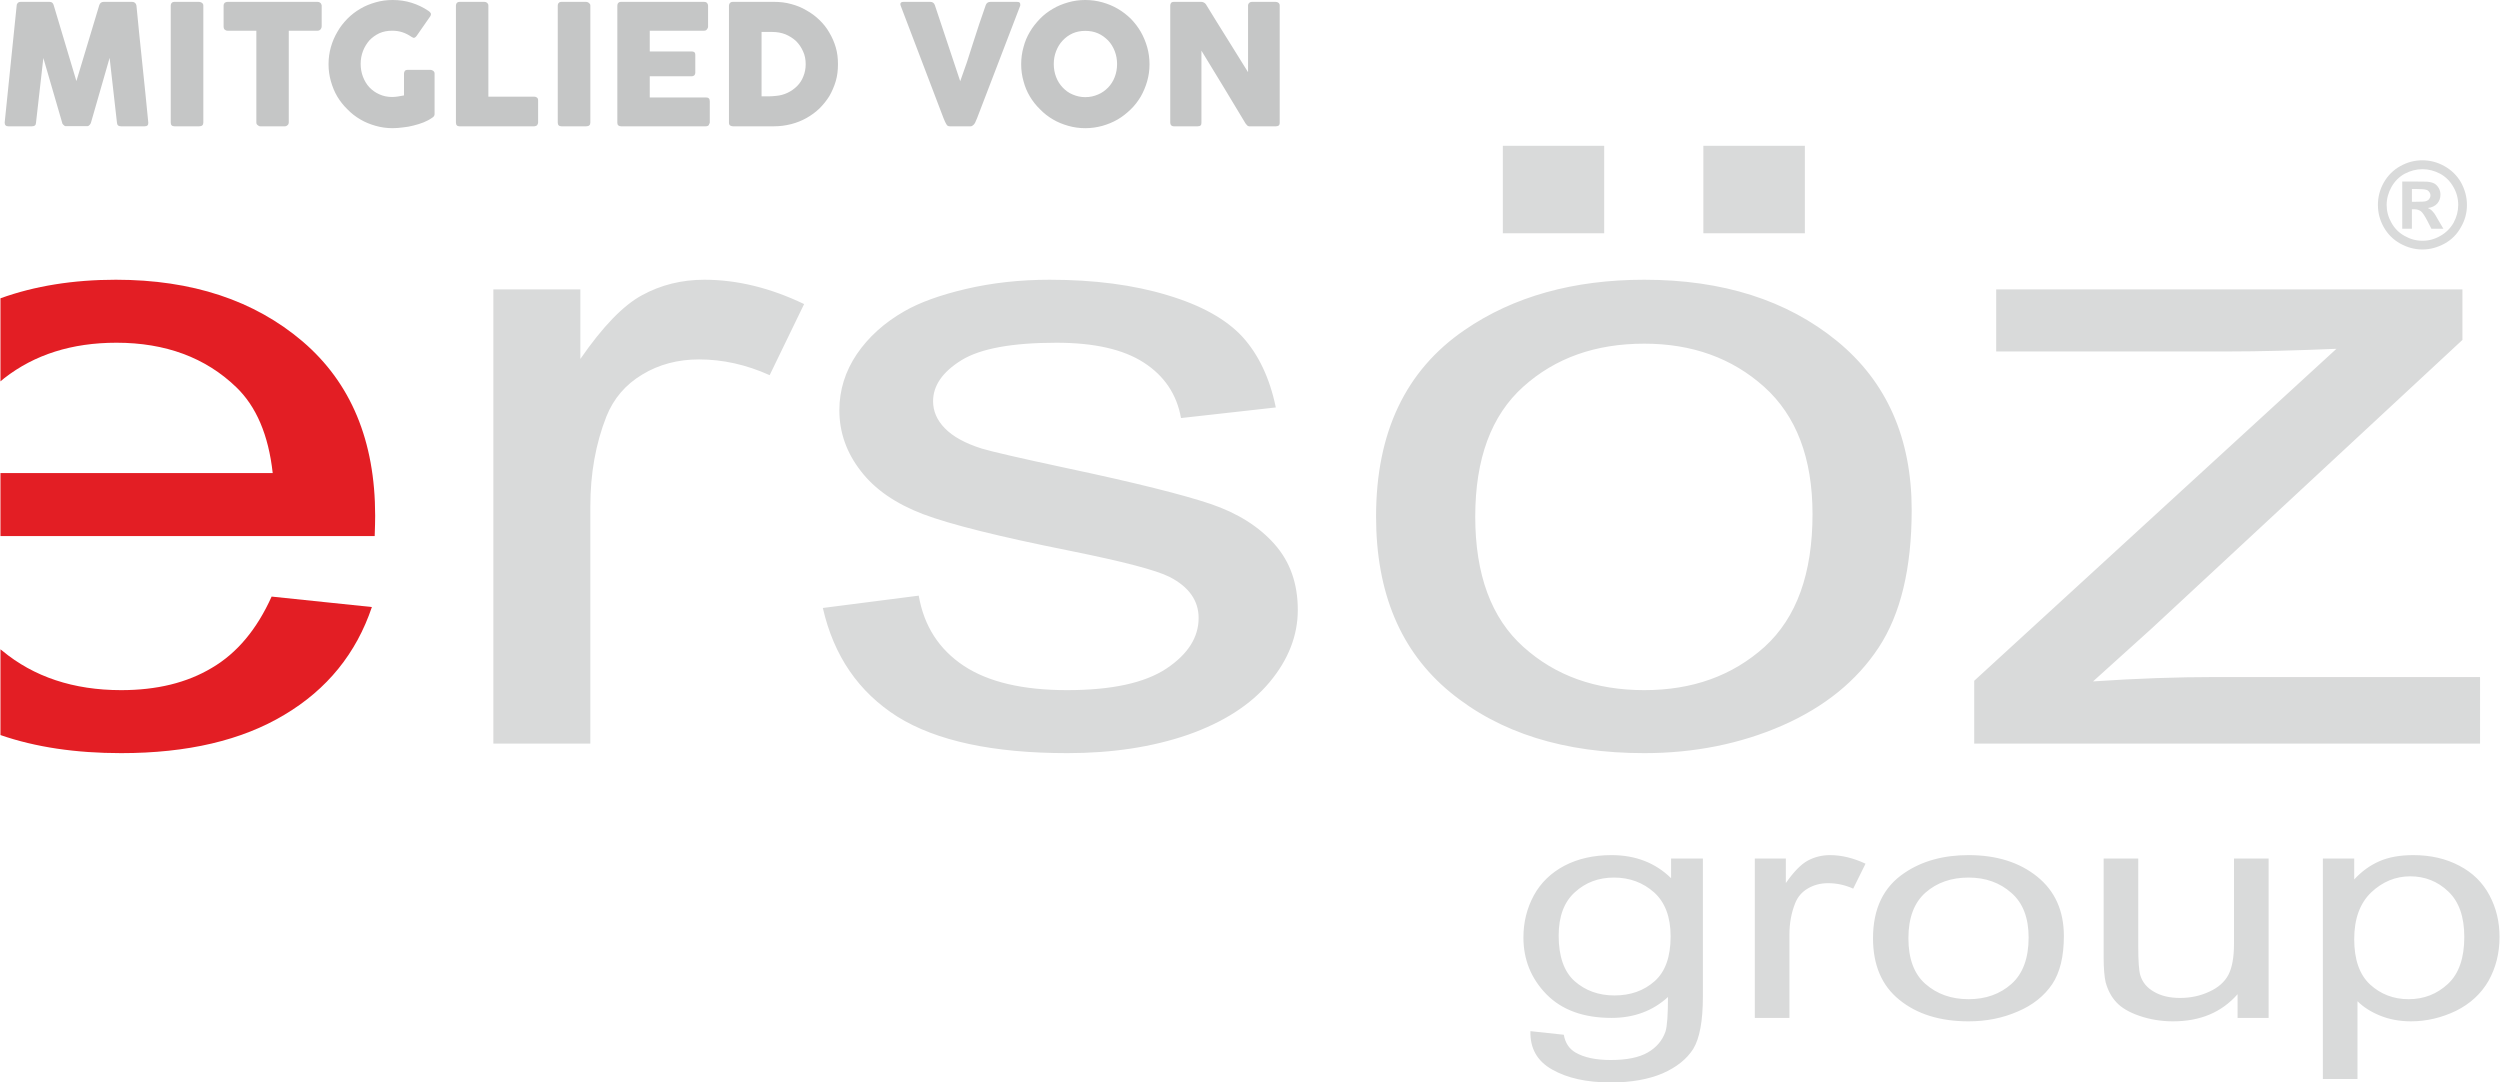
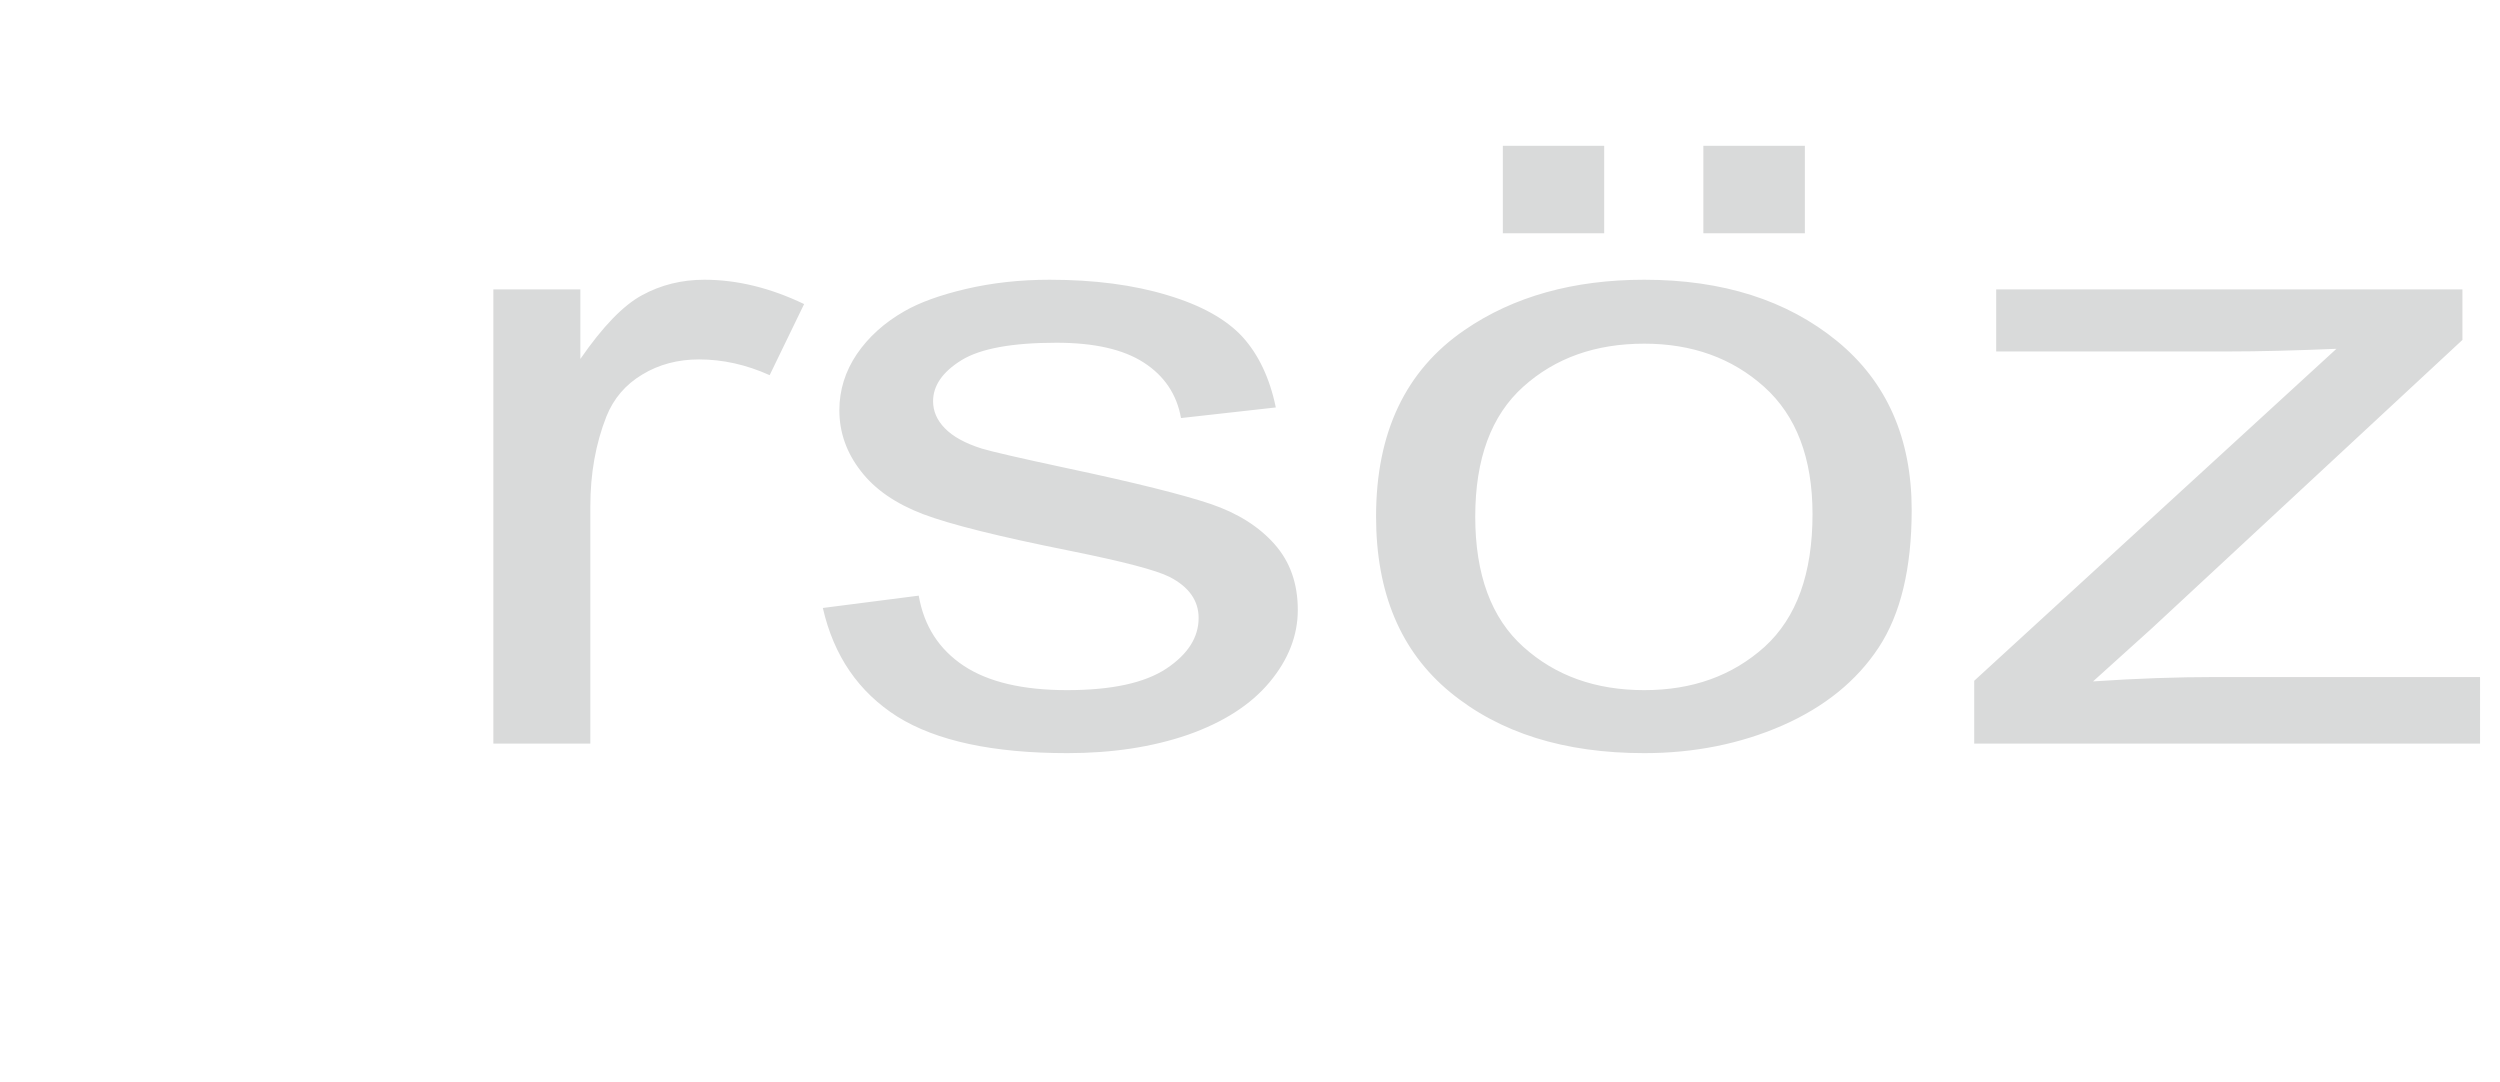
<svg xmlns="http://www.w3.org/2000/svg" xml:space="preserve" width="1813px" height="785px" version="1.1" style="shape-rendering:geometricPrecision; text-rendering:geometricPrecision; image-rendering:optimizeQuality; fill-rule:evenodd; clip-rule:evenodd" viewBox="0 0 160.27 69.42">
  <defs>
    <style type="text/css">
   
    .fil0 {fill:#D9DADA;fill-rule:nonzero}
    .fil2 {fill:#C5C6C6;fill-rule:nonzero}
    .fil1 {fill:#E31E24;fill-rule:nonzero}
   
  </style>
  </defs>
  <g id="Layer_x0020_1">
    <path class="fil0" d="M126.58 47.69l0 -4.03 23.23 -21.29c-2.64,0.11 -4.96,0.17 -6.97,0.17l-14.85 0 0 -3.98 29.9 0 0 3.24 -19.89 18.47 -3.8 3.43c2.79,-0.19 5.41,-0.28 7.84,-0.28l16.98 0 0 4.27 -32.44 0zm-17.37 -32.73l0 -5.61 6.51 0 0 5.61 -6.51 0zm-12.86 0l0 -5.61 6.5 0 0 5.61 -6.5 0zm-1.77 18.17c0,3.72 1.03,6.51 3.08,8.35 2.06,1.86 4.64,2.78 7.76,2.78 3.09,0 5.65,-0.92 7.72,-2.78 2.05,-1.87 3.07,-4.7 3.07,-8.51 0,-3.59 -1.04,-6.31 -3.1,-8.16 -2.06,-1.85 -4.63,-2.77 -7.69,-2.77 -3.12,0 -5.7,0.91 -7.76,2.76 -2.05,1.84 -3.08,4.62 -3.08,8.33zm-6.36 -0.01c0,-5.38 1.89,-9.36 5.67,-11.95 3.14,-2.16 7,-3.23 11.53,-3.23 5.03,0 9.15,1.31 12.36,3.93 3.19,2.61 4.79,6.23 4.79,10.84 0,3.74 -0.71,6.68 -2.12,8.82 -1.41,2.14 -3.47,3.81 -6.18,5 -2.7,1.18 -5.66,1.77 -8.85,1.77 -5.14,0 -9.28,-1.3 -12.45,-3.91 -3.17,-2.61 -4.75,-6.37 -4.75,-11.27zm-35.48 5.87l6.15 -0.79c0.34,1.96 1.31,3.45 2.89,4.5 1.57,1.04 3.79,1.56 6.62,1.56 2.86,0 4.98,-0.46 6.37,-1.38 1.38,-0.92 2.07,-2 2.07,-3.25 0,-1.11 -0.62,-1.99 -1.86,-2.63 -0.87,-0.44 -2.99,-0.99 -6.36,-1.67 -4.55,-0.91 -7.69,-1.69 -9.46,-2.36 -1.75,-0.67 -3.09,-1.59 -3.99,-2.77 -0.91,-1.17 -1.37,-2.47 -1.37,-3.89 0,-1.3 0.38,-2.5 1.12,-3.6 0.75,-1.1 1.77,-2.02 3.05,-2.75 0.97,-0.56 2.29,-1.04 3.95,-1.43 1.67,-0.39 3.45,-0.59 5.36,-0.59 2.87,0 5.39,0.33 7.56,0.99 2.18,0.65 3.78,1.55 4.82,2.68 1.02,1.13 1.74,2.63 2.13,4.52l-6.08 0.68c-0.27,-1.52 -1.07,-2.71 -2.39,-3.56 -1.32,-0.85 -3.18,-1.27 -5.6,-1.27 -2.83,0 -4.87,0.37 -6.09,1.12 -1.21,0.75 -1.82,1.63 -1.82,2.63 0,0.64 0.25,1.22 0.75,1.73 0.51,0.53 1.3,0.97 2.38,1.31 0.63,0.19 2.44,0.61 5.48,1.26 4.38,0.93 7.44,1.7 9.19,2.29 1.74,0.59 3.11,1.46 4.1,2.58 1,1.13 1.49,2.53 1.49,4.22 0,1.63 -0.6,3.18 -1.81,4.63 -1.21,1.45 -2.96,2.57 -5.23,3.37 -2.29,0.79 -4.87,1.18 -7.74,1.18 -4.76,0 -8.4,-0.78 -10.9,-2.34 -2.49,-1.58 -4.08,-3.9 -4.78,-6.97zm-21.13 8.7l0 -29.13 5.58 0 0 4.46c1.43,-2.07 2.75,-3.44 3.96,-4.09 1.21,-0.66 2.54,-0.99 3.99,-0.99 2.1,0 4.23,0.52 6.4,1.56l-2.21 4.56c-1.51,-0.68 -3.02,-1.01 -4.53,-1.01 -1.35,0 -2.57,0.32 -3.64,0.97 -1.07,0.64 -1.84,1.54 -2.3,2.69 -0.69,1.75 -1.03,3.67 -1.03,5.76l0 15.22 -6.22 0z" />
-     <path class="fil1" d="M0 19.13c2.19,-0.79 4.66,-1.19 7.4,-1.19 4.89,0 8.88,1.32 11.98,3.96 3.1,2.65 4.65,6.38 4.65,11.17 0,0.29 -0.01,0.73 -0.03,1.31l-24 0 0 -4.04 17.46 0c-0.27,-2.45 -1.06,-4.28 -2.34,-5.51 -1.97,-1.9 -4.54,-2.85 -7.68,-2.85 -2.86,0 -5.25,0.76 -7.19,2.27 -0.08,0.07 -0.17,0.14 -0.25,0.21l0 -5.33z" />
-     <path class="fil1" d="M17.39 38.26l6.43 0.67c-1,2.97 -2.87,5.28 -5.61,6.91 -2.73,1.64 -6.22,2.46 -10.47,2.46 -2.91,0 -5.49,-0.38 -7.74,-1.16l0 -5.5 0.1 0.08c2.03,1.69 4.59,2.54 7.64,2.54 2.28,0 4.22,-0.47 5.82,-1.43 1.62,-0.95 2.89,-2.48 3.83,-4.57z" />
-     <path class="fil0" d="M98.12 66.13l2.14 0.23c0.09,0.52 0.34,0.9 0.75,1.14 0.55,0.32 1.3,0.48 2.26,0.48 1.02,0 1.81,-0.16 2.37,-0.48 0.56,-0.32 0.94,-0.77 1.14,-1.34 0.11,-0.35 0.16,-1.09 0.16,-2.22 -0.97,0.89 -2.18,1.34 -3.62,1.34 -1.8,0 -3.19,-0.51 -4.18,-1.52 -0.98,-1.01 -1.47,-2.22 -1.47,-3.64 0,-0.97 0.22,-1.87 0.67,-2.7 0.45,-0.82 1.11,-1.45 1.96,-1.9 0.86,-0.45 1.87,-0.68 3.02,-0.68 1.55,0 2.82,0.5 3.82,1.48l0 -1.26 2.04 0 0 8.83c0,1.59 -0.21,2.71 -0.62,3.38 -0.42,0.66 -1.08,1.18 -1.97,1.57 -0.9,0.38 -2,0.58 -3.31,0.58 -1.56,0 -2.81,-0.28 -3.77,-0.83 -0.96,-0.54 -1.42,-1.36 -1.39,-2.46zm1.81 -6.13c0,1.33 0.34,2.31 1.02,2.92 0.69,0.61 1.54,0.92 2.56,0.92 1.02,0 1.88,-0.3 2.57,-0.91 0.69,-0.61 1.03,-1.57 1.03,-2.88 0,-1.25 -0.36,-2.19 -1.06,-2.82 -0.71,-0.63 -1.57,-0.95 -2.57,-0.95 -0.99,0 -1.82,0.31 -2.51,0.94 -0.69,0.62 -1.04,1.55 -1.04,2.78zm12.58 5.28l0 -10.22 1.99 0 0 1.57c0.51,-0.73 0.98,-1.21 1.41,-1.44 0.43,-0.23 0.91,-0.35 1.42,-0.35 0.75,0 1.51,0.19 2.28,0.55l-0.79 1.6c-0.53,-0.24 -1.07,-0.35 -1.61,-0.35 -0.48,0 -0.91,0.11 -1.3,0.34 -0.38,0.22 -0.65,0.54 -0.81,0.94 -0.25,0.62 -0.37,1.29 -0.37,2.02l0 5.34 -2.22 0zm7.58 -5.11c0,-1.89 0.67,-3.29 2.02,-4.19 1.12,-0.76 2.49,-1.14 4.11,-1.14 1.79,0 3.26,0.46 4.4,1.38 1.14,0.92 1.71,2.19 1.71,3.81 0,1.31 -0.25,2.34 -0.75,3.09 -0.51,0.75 -1.24,1.34 -2.21,1.75 -0.96,0.42 -2.01,0.63 -3.15,0.63 -1.83,0 -3.31,-0.46 -4.44,-1.38 -1.13,-0.91 -1.69,-2.23 -1.69,-3.95zm2.27 0c0,1.31 0.36,2.29 1.09,2.93 0.74,0.65 1.66,0.98 2.77,0.98 1.1,0 2.02,-0.33 2.75,-0.98 0.73,-0.65 1.1,-1.65 1.1,-2.98 0,-1.26 -0.37,-2.22 -1.11,-2.86 -0.73,-0.65 -1.65,-0.98 -2.74,-0.98 -1.11,0 -2.03,0.32 -2.77,0.97 -0.73,0.65 -1.09,1.62 -1.09,2.92zm21.11 5.11l0 -1.52c-1.02,1.16 -2.39,1.74 -4.14,1.74 -0.76,0 -1.48,-0.12 -2.15,-0.35 -0.67,-0.23 -1.16,-0.52 -1.48,-0.87 -0.33,-0.35 -0.55,-0.78 -0.69,-1.28 -0.08,-0.34 -0.13,-0.88 -0.13,-1.62l0 -6.32 2.22 0 0 5.65c0,0.91 0.04,1.52 0.13,1.83 0.14,0.46 0.43,0.81 0.89,1.07 0.45,0.26 1,0.39 1.66,0.39 0.67,0 1.29,-0.13 1.87,-0.4 0.58,-0.26 0.99,-0.63 1.23,-1.08 0.24,-0.46 0.36,-1.13 0.36,-2l0 -5.46 2.22 0 0 10.22 -1.99 0zm5.47 3.92l0 -14.14 2.01 0 0 1.34c0.48,-0.52 1.02,-0.91 1.62,-1.17 0.59,-0.26 1.32,-0.39 2.17,-0.39 1.12,0 2.1,0.23 2.95,0.68 0.85,0.44 1.5,1.08 1.93,1.89 0.44,0.82 0.65,1.71 0.65,2.68 0,1.04 -0.24,1.98 -0.71,2.82 -0.48,0.83 -1.18,1.47 -2.09,1.92 -0.92,0.44 -1.88,0.67 -2.88,0.67 -0.74,0 -1.41,-0.13 -1.99,-0.37 -0.59,-0.24 -1.07,-0.55 -1.44,-0.92l0 4.99 -2.22 0zm2.01 -8.97c0,1.31 0.34,2.28 1.02,2.91 0.68,0.62 1.5,0.94 2.47,0.94 0.98,0 1.82,-0.33 2.52,-0.98 0.7,-0.65 1.05,-1.65 1.05,-3.01 0,-1.3 -0.34,-2.27 -1.03,-2.92 -0.68,-0.65 -1.5,-0.97 -2.44,-0.97 -0.94,0 -1.78,0.35 -2.5,1.03 -0.72,0.69 -1.09,1.69 -1.09,3z" />
-     <path class="fil0" d="M155.32 10.28c0.49,0 0.96,0.12 1.41,0.37 0.45,0.25 0.81,0.6 1.07,1.05 0.25,0.46 0.38,0.94 0.38,1.44 0,0.5 -0.12,0.97 -0.38,1.42 -0.25,0.46 -0.6,0.81 -1.05,1.06 -0.46,0.25 -0.93,0.38 -1.43,0.38 -0.49,0 -0.97,-0.13 -1.42,-0.38 -0.45,-0.25 -0.8,-0.6 -1.06,-1.06 -0.25,-0.45 -0.37,-0.92 -0.37,-1.42 0,-0.5 0.12,-0.98 0.38,-1.44 0.26,-0.45 0.61,-0.8 1.06,-1.05 0.45,-0.25 0.92,-0.37 1.41,-0.37zm0.01 0.57c-0.4,0 -0.77,0.1 -1.14,0.29 -0.36,0.2 -0.64,0.48 -0.85,0.85 -0.2,0.36 -0.31,0.75 -0.31,1.15 0,0.4 0.1,0.78 0.31,1.15 0.2,0.36 0.48,0.64 0.84,0.84 0.37,0.21 0.75,0.31 1.15,0.31 0.4,0 0.78,-0.1 1.14,-0.31 0.36,-0.2 0.64,-0.48 0.85,-0.84 0.2,-0.37 0.3,-0.75 0.3,-1.15 0,-0.4 -0.1,-0.79 -0.31,-1.15 -0.21,-0.37 -0.49,-0.65 -0.85,-0.85 -0.37,-0.19 -0.74,-0.29 -1.13,-0.29zm-1.3 3.82l0 -3.03 0.62 0c0.57,0 0.89,0.01 0.96,0.01 0.21,0.02 0.37,0.06 0.48,0.12 0.11,0.06 0.2,0.16 0.28,0.29 0.08,0.13 0.11,0.28 0.11,0.43 0,0.22 -0.07,0.41 -0.21,0.57 -0.14,0.15 -0.34,0.25 -0.6,0.28 0.09,0.04 0.16,0.08 0.21,0.12 0.05,0.04 0.12,0.12 0.21,0.23 0.02,0.03 0.1,0.15 0.22,0.37l0.36 0.61 -0.77 0 -0.25 -0.49c-0.17,-0.33 -0.31,-0.54 -0.42,-0.63 -0.11,-0.08 -0.25,-0.13 -0.42,-0.13l-0.16 0 0 1.25 -0.62 0zm0.62 -1.73l0.25 0c0.35,0 0.57,-0.01 0.66,-0.04 0.08,-0.03 0.15,-0.07 0.2,-0.14 0.05,-0.07 0.08,-0.14 0.08,-0.23 0,-0.08 -0.03,-0.16 -0.08,-0.22 -0.05,-0.07 -0.11,-0.12 -0.2,-0.14 -0.09,-0.03 -0.31,-0.05 -0.66,-0.05l-0.25 0 0 0.82z" />
-     <path class="fil2" d="M1.04 0.35c0,-0.06 0.03,-0.12 0.07,-0.16 0.05,-0.05 0.11,-0.07 0.19,-0.07l1.85 0c0.14,0 0.22,0.07 0.26,0.2l1.46 4.88 1.47 -4.88c0.05,-0.13 0.14,-0.2 0.28,-0.2l1.83 0c0.07,0 0.13,0.02 0.18,0.07 0.05,0.04 0.08,0.1 0.09,0.16 0.12,1.27 0.25,2.52 0.38,3.76 0.13,1.24 0.26,2.49 0.38,3.75l0 0.03c0,0.14 -0.07,0.21 -0.23,0.21l-1.52 0c-0.17,0 -0.25,-0.08 -0.26,-0.24l-0.47 -4.15 -1.2 4.17c-0.01,0.04 -0.04,0.08 -0.08,0.13 -0.05,0.05 -0.09,0.08 -0.13,0.08l-1.42 0c-0.04,0 -0.08,-0.03 -0.13,-0.08 -0.05,-0.05 -0.08,-0.09 -0.08,-0.13l-1.21 -4.16 -0.47 4.14c0,0.16 -0.09,0.24 -0.26,0.24l-1.52 0c-0.15,0 -0.23,-0.08 -0.23,-0.24l0.77 -7.51zm9.88 0c0,-0.06 0.02,-0.12 0.06,-0.16 0.04,-0.05 0.1,-0.07 0.18,-0.07l1.58 0c0.06,0 0.11,0.02 0.18,0.06 0.06,0.05 0.09,0.1 0.09,0.17l0 7.51c0,0.16 -0.09,0.24 -0.27,0.24l-1.58 0c-0.16,0 -0.24,-0.08 -0.24,-0.24l0 -7.51zm3.39 0c0,-0.07 0.02,-0.12 0.07,-0.17 0.05,-0.04 0.11,-0.06 0.18,-0.06l5.78 0c0.07,0 0.12,0.02 0.17,0.06 0.05,0.04 0.08,0.1 0.09,0.17l0 1.34c0,0.07 -0.02,0.13 -0.07,0.19 -0.04,0.05 -0.11,0.09 -0.19,0.09l-1.85 0 0 5.88c0,0.06 -0.02,0.12 -0.07,0.17 -0.05,0.05 -0.11,0.08 -0.18,0.08l-1.58 0c-0.06,0 -0.12,-0.03 -0.17,-0.08 -0.06,-0.04 -0.08,-0.1 -0.08,-0.17l0 -5.88 -1.85 0c-0.07,0 -0.13,-0.03 -0.18,-0.07 -0.05,-0.05 -0.07,-0.12 -0.07,-0.21l0 -1.34zm12.06 2.02c-0.19,-0.13 -0.38,-0.23 -0.59,-0.3 -0.21,-0.07 -0.43,-0.1 -0.66,-0.1 -0.3,0 -0.57,0.05 -0.82,0.16 -0.25,0.12 -0.46,0.27 -0.64,0.46 -0.17,0.2 -0.31,0.42 -0.41,0.68 -0.1,0.26 -0.15,0.54 -0.15,0.83 0,0.29 0.05,0.57 0.15,0.83 0.1,0.25 0.23,0.48 0.41,0.67 0.18,0.19 0.39,0.34 0.64,0.45 0.24,0.11 0.51,0.17 0.81,0.17 0.13,0 0.25,-0.01 0.37,-0.03 0.13,-0.02 0.26,-0.04 0.4,-0.07l0 -1.41c0,-0.06 0.02,-0.12 0.06,-0.17 0.04,-0.04 0.1,-0.06 0.17,-0.06l1.47 0c0.05,0 0.11,0.02 0.17,0.06 0.06,0.05 0.09,0.1 0.09,0.17l0 2.61c0,0.09 -0.05,0.17 -0.15,0.23 -0.17,0.12 -0.36,0.22 -0.56,0.3 -0.21,0.08 -0.42,0.15 -0.64,0.2 -0.22,0.06 -0.45,0.1 -0.67,0.12 -0.23,0.03 -0.45,0.05 -0.67,0.05 -0.38,0 -0.74,-0.05 -1.09,-0.15 -0.35,-0.1 -0.68,-0.23 -0.98,-0.41 -0.31,-0.18 -0.59,-0.4 -0.83,-0.65 -0.25,-0.24 -0.47,-0.52 -0.65,-0.82 -0.18,-0.3 -0.31,-0.63 -0.41,-0.98 -0.1,-0.35 -0.15,-0.71 -0.15,-1.09 0,-0.38 0.05,-0.75 0.15,-1.1 0.1,-0.35 0.24,-0.68 0.42,-0.98 0.17,-0.31 0.39,-0.58 0.64,-0.84 0.25,-0.25 0.52,-0.46 0.83,-0.64 0.3,-0.18 0.63,-0.31 0.98,-0.41 0.35,-0.1 0.71,-0.15 1.09,-0.15 0.43,0 0.84,0.06 1.22,0.18 0.38,0.12 0.74,0.29 1.08,0.52 0.06,0.04 0.1,0.08 0.14,0.14 0.03,0.06 0.02,0.13 -0.03,0.21l-0.87 1.25c-0.04,0.06 -0.09,0.1 -0.14,0.12 -0.04,0.02 -0.1,0 -0.18,-0.05zm2.84 -2.02c0,-0.06 0.02,-0.12 0.06,-0.16 0.04,-0.05 0.1,-0.07 0.18,-0.07l1.59 0c0.06,0 0.12,0.02 0.17,0.06 0.05,0.05 0.08,0.1 0.08,0.17l0 5.85 2.95 0c0.07,0 0.12,0.02 0.17,0.06 0.05,0.04 0.07,0.1 0.07,0.18l0 1.41c0,0.06 -0.02,0.12 -0.06,0.17 -0.04,0.05 -0.1,0.07 -0.18,0.08l-4.8 0c-0.15,0 -0.23,-0.08 -0.23,-0.24l0 -7.51zm6.53 0c0,-0.06 0.02,-0.12 0.06,-0.16 0.04,-0.05 0.1,-0.07 0.18,-0.07l1.58 0c0.06,0 0.11,0.02 0.17,0.06 0.06,0.05 0.1,0.1 0.1,0.17l0 7.51c0,0.16 -0.09,0.24 -0.27,0.24l-1.58 0c-0.16,0 -0.24,-0.08 -0.24,-0.24l0 -7.51zm3.82 0.02c0,-0.08 0.02,-0.14 0.06,-0.18 0.04,-0.05 0.1,-0.07 0.18,-0.07l5.33 0c0.08,0 0.14,0.02 0.18,0.07 0.04,0.04 0.07,0.11 0.07,0.19l0 1.33c0,0.06 -0.03,0.12 -0.07,0.17 -0.04,0.06 -0.1,0.09 -0.19,0.09l-3.48 0 0 1.33 2.69 0c0.07,0 0.12,0.01 0.17,0.05 0.04,0.03 0.06,0.08 0.06,0.16l0 1.16c0,0.05 -0.02,0.1 -0.05,0.15 -0.04,0.04 -0.1,0.07 -0.18,0.07l-2.69 0 0 1.36 3.61 0c0.16,0 0.24,0.08 0.24,0.25l0 1.35c0,0.04 -0.01,0.07 -0.04,0.1 -0.01,0.1 -0.09,0.15 -0.22,0.15l-5.43 0c-0.08,0 -0.13,-0.02 -0.18,-0.06 -0.04,-0.04 -0.06,-0.09 -0.06,-0.17l0 -7.5zm14.15 3.75c0,0.38 -0.04,0.74 -0.14,1.08 -0.1,0.34 -0.24,0.66 -0.41,0.96 -0.18,0.29 -0.4,0.56 -0.64,0.8 -0.25,0.24 -0.53,0.44 -0.83,0.61 -0.3,0.17 -0.63,0.3 -0.98,0.39 -0.35,0.09 -0.72,0.14 -1.09,0.14l-2.65 0c-0.06,0 -0.12,-0.02 -0.17,-0.05 -0.05,-0.02 -0.08,-0.09 -0.08,-0.18l0 -7.5c0,-0.07 0.02,-0.14 0.07,-0.18 0.04,-0.05 0.1,-0.07 0.18,-0.07l2.65 0c0.37,0 0.74,0.04 1.09,0.14 0.34,0.09 0.67,0.22 0.97,0.4 0.31,0.17 0.58,0.37 0.83,0.61 0.25,0.24 0.47,0.51 0.64,0.81 0.18,0.3 0.32,0.62 0.42,0.96 0.1,0.34 0.14,0.7 0.14,1.08zm-4.9 -2.07l0 4.13 0.45 0c0.08,0 0.16,-0.01 0.24,-0.01 0.07,-0.01 0.15,-0.01 0.23,-0.02 0.27,-0.02 0.52,-0.09 0.75,-0.2 0.23,-0.11 0.43,-0.25 0.61,-0.43 0.17,-0.17 0.31,-0.38 0.4,-0.62 0.1,-0.24 0.15,-0.5 0.15,-0.78 0,-0.3 -0.05,-0.58 -0.17,-0.83 -0.11,-0.25 -0.26,-0.47 -0.45,-0.66 -0.2,-0.18 -0.42,-0.32 -0.68,-0.43 -0.26,-0.1 -0.53,-0.15 -0.83,-0.15l-0.7 0zm11.86 5.93c-0.04,-0.06 -0.07,-0.13 -0.1,-0.19 -0.03,-0.07 -0.06,-0.14 -0.09,-0.21l-2.75 -7.22c0,-0.02 -0.01,-0.03 -0.01,-0.05 -0.01,-0.01 -0.01,-0.03 -0.01,-0.04 0,-0.1 0.07,-0.15 0.2,-0.15l1.73 0c0.13,0 0.23,0.07 0.28,0.2l1.63 4.89c0.15,-0.41 0.29,-0.81 0.43,-1.22 0.13,-0.41 0.26,-0.81 0.39,-1.22 0.13,-0.41 0.27,-0.82 0.4,-1.23 0.14,-0.4 0.28,-0.81 0.42,-1.22 0.05,-0.13 0.15,-0.2 0.3,-0.2l1.69 0c0.08,0 0.14,0.01 0.17,0.04 0.04,0.03 0.05,0.07 0.05,0.12 0,0.03 0,0.05 0,0.06l0 0.02 -2.77 7.22c-0.02,0.05 -0.04,0.1 -0.07,0.16 -0.02,0.06 -0.05,0.12 -0.08,0.17 -0.03,0.05 -0.07,0.1 -0.12,0.13 -0.04,0.04 -0.09,0.06 -0.14,0.06l-1.33 0c-0.11,0 -0.18,-0.04 -0.22,-0.12zm6.88 -3.87c0,0.29 0.05,0.57 0.15,0.83 0.1,0.26 0.24,0.48 0.42,0.67 0.18,0.19 0.39,0.35 0.64,0.45 0.25,0.11 0.52,0.17 0.81,0.17 0.3,0 0.57,-0.06 0.82,-0.17 0.25,-0.1 0.46,-0.26 0.65,-0.45 0.18,-0.19 0.32,-0.41 0.42,-0.67 0.1,-0.26 0.15,-0.54 0.15,-0.83 0,-0.3 -0.05,-0.57 -0.15,-0.83 -0.1,-0.26 -0.24,-0.49 -0.42,-0.68 -0.19,-0.19 -0.4,-0.35 -0.65,-0.46 -0.25,-0.11 -0.52,-0.16 -0.82,-0.16 -0.29,0 -0.56,0.05 -0.81,0.16 -0.25,0.11 -0.46,0.27 -0.64,0.46 -0.18,0.19 -0.32,0.42 -0.42,0.68 -0.1,0.26 -0.15,0.53 -0.15,0.83zm-2.09 0.01c0,-0.38 0.05,-0.75 0.15,-1.1 0.09,-0.35 0.23,-0.68 0.41,-0.98 0.18,-0.31 0.4,-0.58 0.65,-0.84 0.24,-0.25 0.52,-0.46 0.83,-0.64 0.3,-0.18 0.63,-0.31 0.98,-0.41 0.35,-0.1 0.71,-0.15 1.09,-0.15 0.38,0 0.74,0.05 1.1,0.15 0.35,0.1 0.67,0.23 0.98,0.41 0.31,0.18 0.58,0.39 0.84,0.64 0.25,0.26 0.46,0.53 0.64,0.84 0.17,0.3 0.31,0.63 0.41,0.98 0.1,0.35 0.15,0.72 0.15,1.1 0,0.38 -0.05,0.74 -0.15,1.09 -0.1,0.35 -0.24,0.68 -0.41,0.98 -0.18,0.3 -0.39,0.58 -0.64,0.82 -0.26,0.25 -0.53,0.47 -0.84,0.65 -0.31,0.18 -0.63,0.31 -0.98,0.41 -0.36,0.1 -0.72,0.15 -1.1,0.15 -0.38,0 -0.74,-0.05 -1.09,-0.15 -0.35,-0.1 -0.68,-0.23 -0.98,-0.41 -0.31,-0.18 -0.59,-0.4 -0.83,-0.65 -0.25,-0.24 -0.47,-0.52 -0.65,-0.82 -0.18,-0.3 -0.32,-0.63 -0.41,-0.98 -0.1,-0.35 -0.15,-0.71 -0.15,-1.09zm9.56 -3.77c0,-0.06 0.02,-0.12 0.05,-0.16 0.04,-0.05 0.1,-0.07 0.18,-0.07l1.76 0c0.05,0 0.11,0.01 0.16,0.04 0.05,0.02 0.1,0.06 0.14,0.12 0.45,0.74 0.9,1.46 1.35,2.18 0.44,0.71 0.89,1.43 1.35,2.17l0 -4.31c0.01,-0.06 0.04,-0.11 0.09,-0.15 0.04,-0.03 0.09,-0.05 0.15,-0.05l1.53 0c0.07,0 0.13,0.02 0.18,0.06 0.05,0.04 0.08,0.1 0.08,0.17l0 7.54c0,0.07 -0.02,0.12 -0.06,0.16 -0.05,0.03 -0.11,0.05 -0.18,0.05l-1.72 0c-0.04,0 -0.08,-0.02 -0.12,-0.05 -0.03,-0.03 -0.07,-0.08 -0.11,-0.13 -0.48,-0.79 -0.95,-1.57 -1.41,-2.34 -0.47,-0.77 -0.94,-1.55 -1.42,-2.33l0 4.61c0,0.08 -0.01,0.14 -0.05,0.18 -0.04,0.04 -0.1,0.06 -0.19,0.06l-1.53 0c-0.08,0 -0.14,-0.03 -0.18,-0.07 -0.03,-0.05 -0.05,-0.1 -0.05,-0.16l0 -7.52z" />
  </g>
</svg>